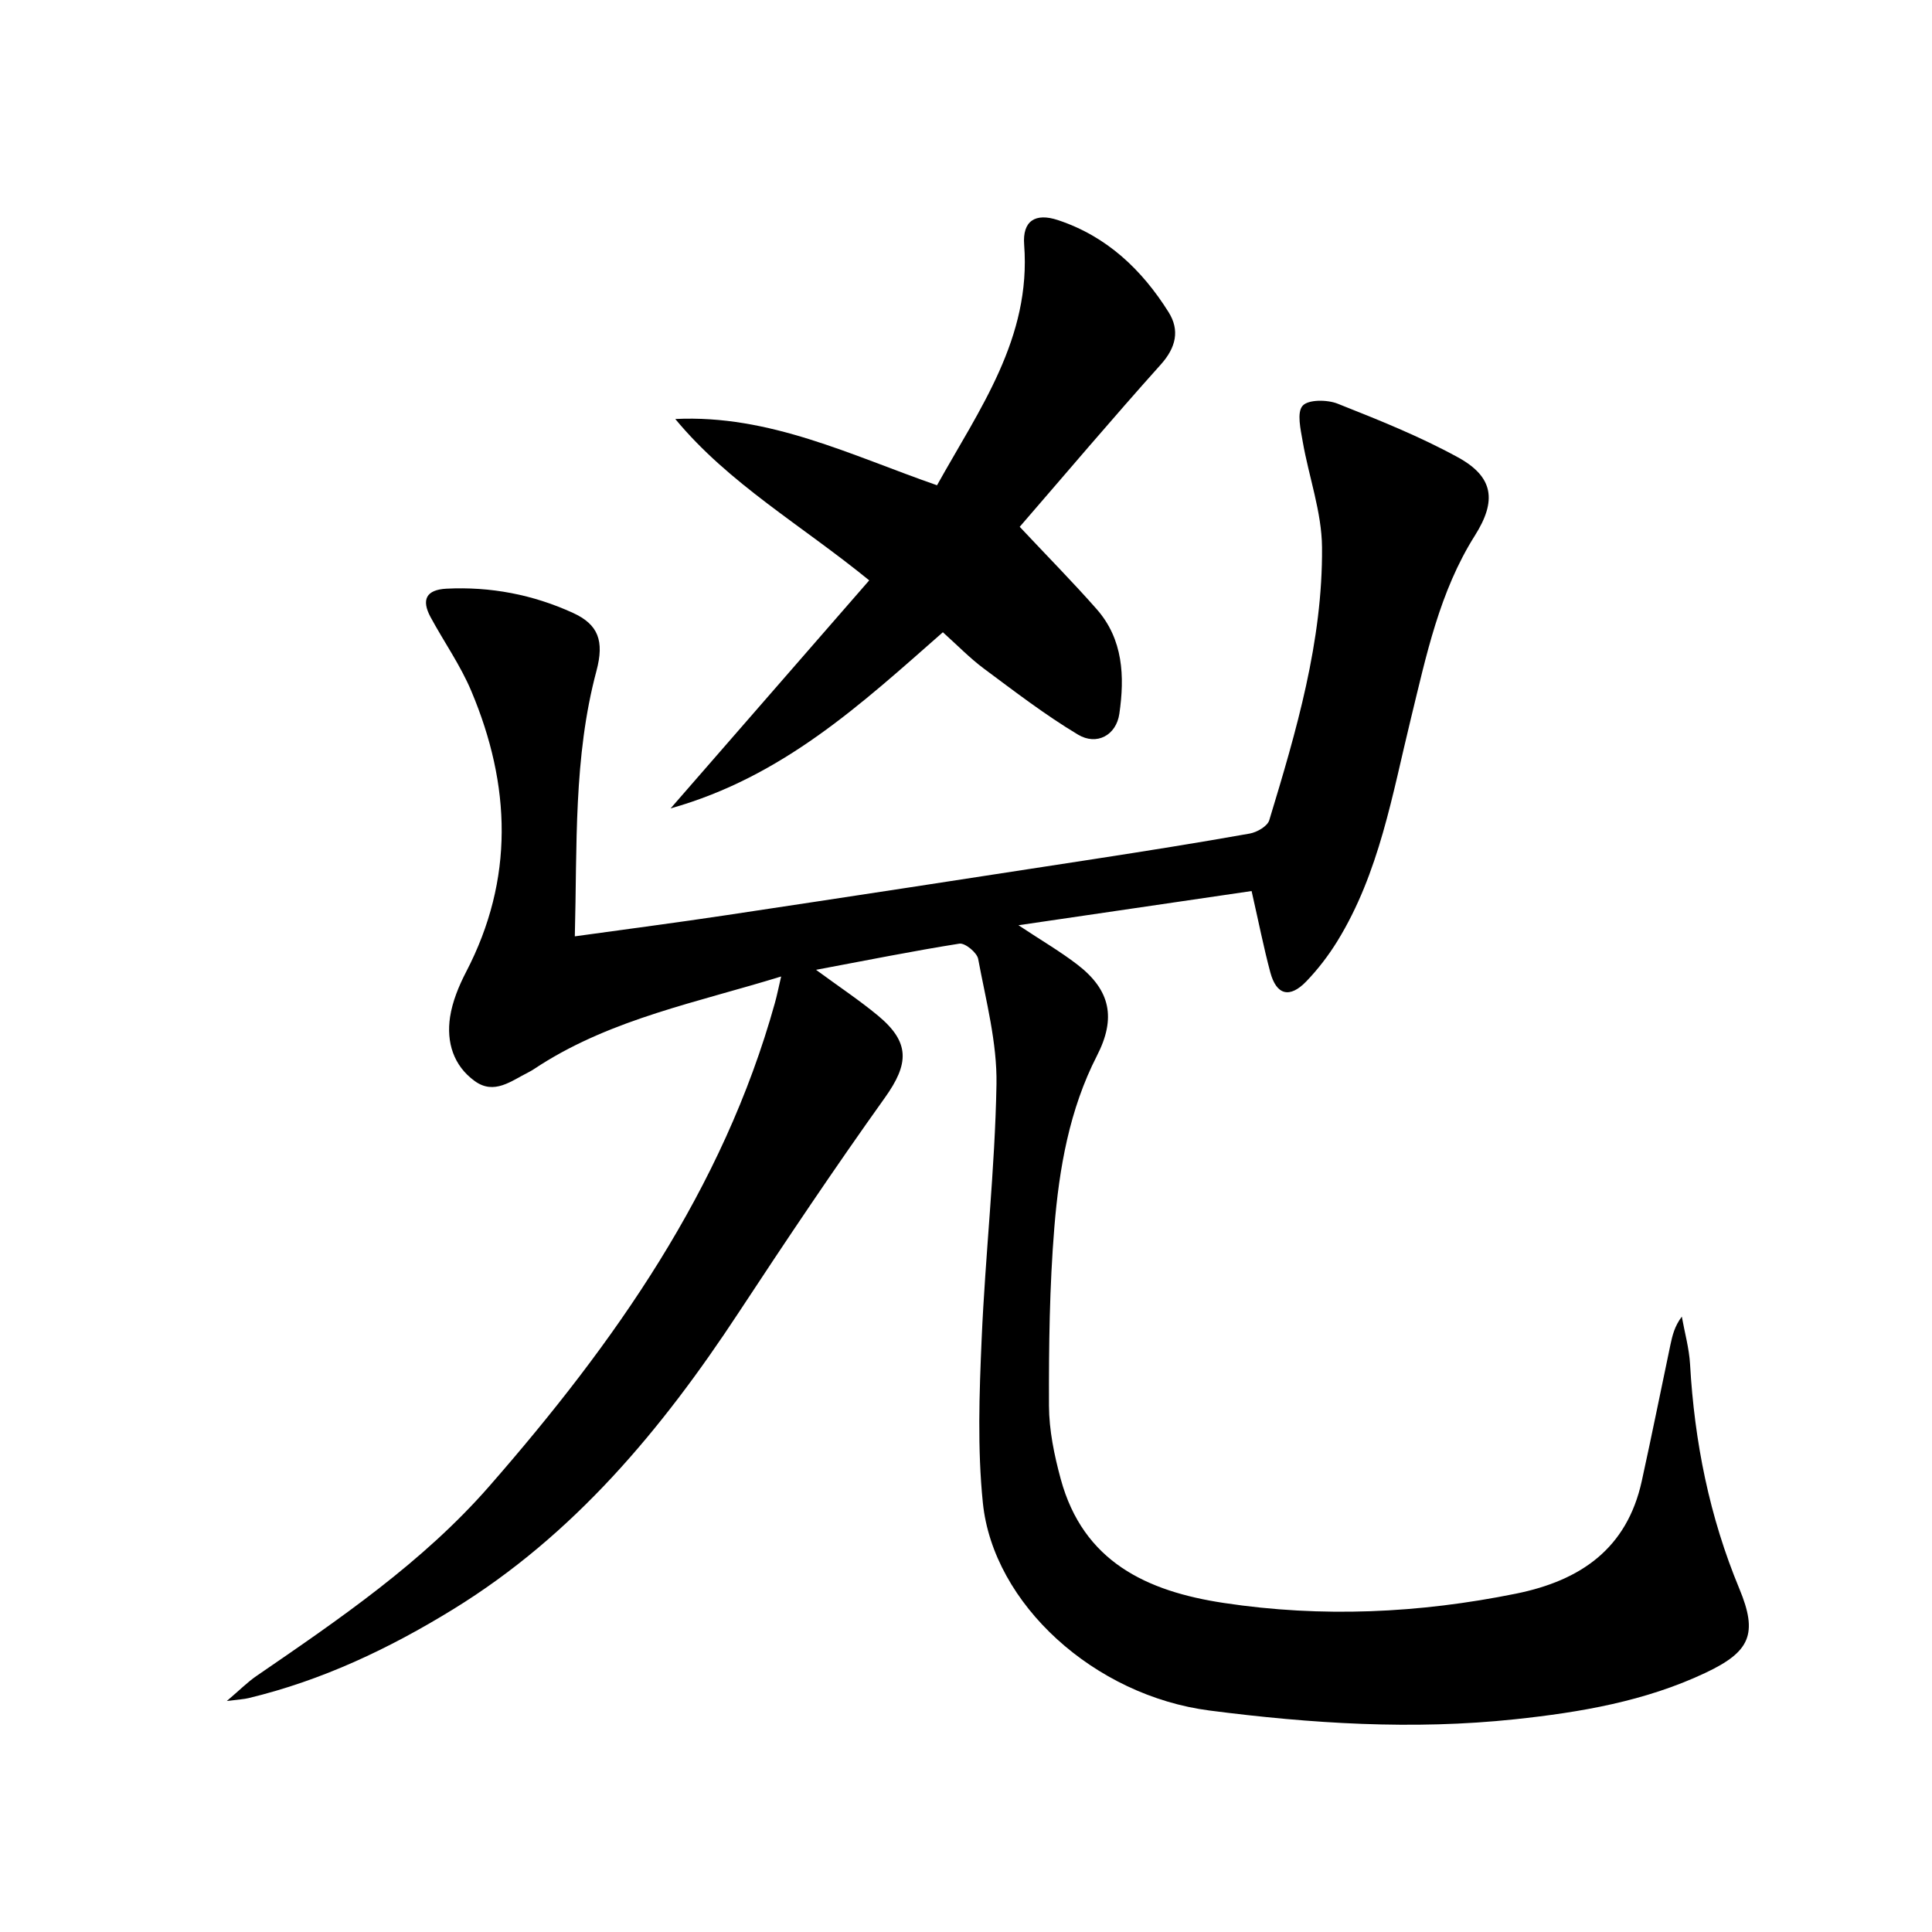
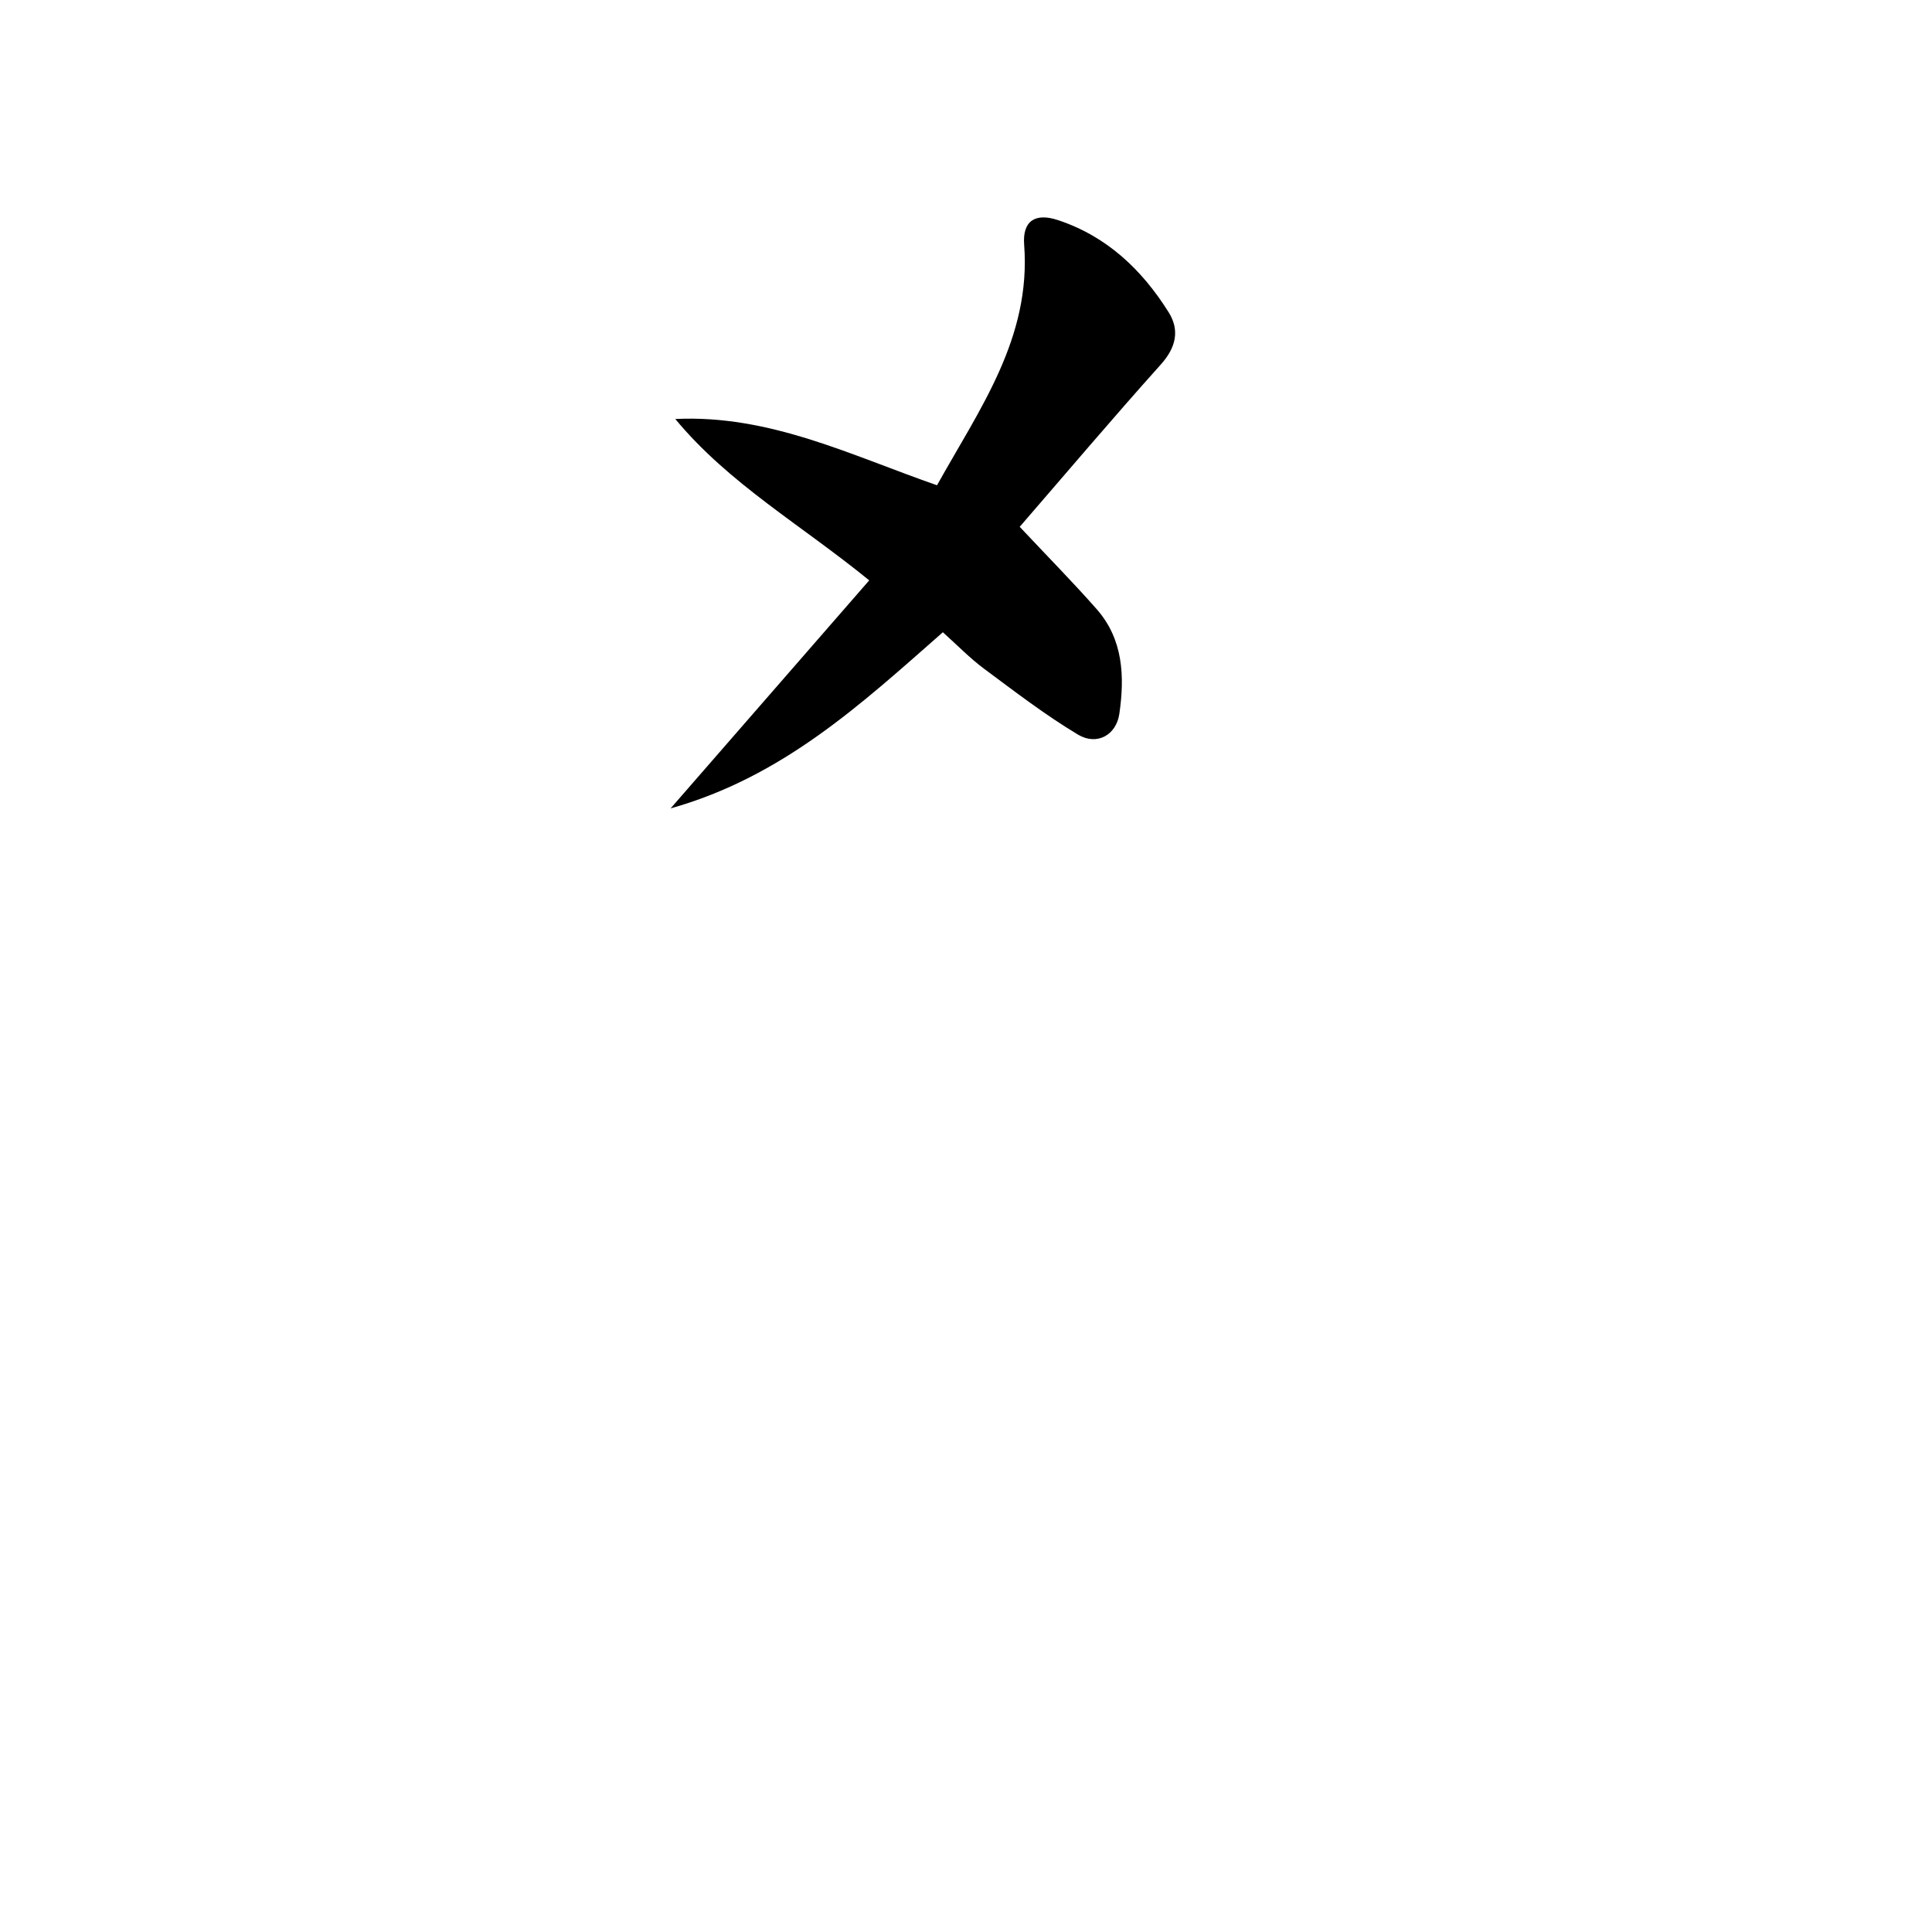
<svg xmlns="http://www.w3.org/2000/svg" enable-background="new 0 0 400 400" viewBox="0 0 400 400">
-   <path d="m168.95 200.79c4.82 3.54 8.98 6.3 12.8 9.46 6.72 5.57 6.47 10 1.44 17.04-10.44 14.61-20.44 29.54-30.31 44.54-15.89 24.15-34.07 45.99-59.07 61.36-13.27 8.16-27.17 14.74-42.37 18.39-.94.23-1.92.26-4.48.59 2.75-2.34 4.31-3.92 6.1-5.15 17.18-11.79 34.48-23.56 48.27-39.35 25.88-29.63 48.36-61.41 59.11-100.04.43-1.54.74-3.12 1.29-5.46-17.38 5.36-34.71 8.71-49.82 18.29-.84.53-1.66 1.13-2.54 1.57-3.51 1.74-7.03 4.72-11.07 1.8-4.44-3.21-5.9-8.08-5.12-13.27.49-3.21 1.81-6.42 3.32-9.33 10.01-19.23 9.28-38.68 1.08-58.15-2.24-5.33-5.65-10.17-8.42-15.28-1.98-3.65-.92-5.7 3.27-5.92 9.11-.46 17.9 1.22 26.19 5.01 5.26 2.4 6.52 5.81 4.87 12.01-4.79 17.9-3.98 36.19-4.48 54.96 10.88-1.51 21.2-2.85 31.48-4.4 25.28-3.8 50.55-7.67 75.81-11.57 10.83-1.67 21.65-3.39 32.44-5.31 1.51-.27 3.68-1.52 4.05-2.77 5.6-18.45 11.08-37.04 10.92-56.5-.06-7.31-2.73-14.58-4-21.9-.43-2.5-1.25-6-.02-7.4 1.16-1.32 5.11-1.29 7.26-.43 8.45 3.35 16.96 6.75 24.91 11.11 7.41 4.06 8.04 9.01 3.5 16.19-7.33 11.61-10.06 24.83-13.25 37.89-3.86 15.77-6.53 31.96-15.24 46.11-1.82 2.95-3.98 5.77-6.38 8.27-3.46 3.61-6.22 2.9-7.49-1.85-1.37-5.13-2.4-10.35-3.87-16.82-15.59 2.29-31.36 4.6-48.27 7.08 4.86 3.22 8.71 5.46 12.2 8.15 6.89 5.3 8.03 11.11 4.06 18.85-5.72 11.16-7.83 23.32-8.83 35.57-1 12.26-1.15 24.6-1.11 36.91.02 5.07 1.09 10.24 2.43 15.17 4.65 17.12 17.78 23.26 33.8 25.67 20.29 3.06 40.38 2.13 60.45-1.93 13.38-2.71 22.98-9.31 26.05-23.31 2.06-9.38 3.95-18.8 5.93-28.21.41-1.93.86-3.84 2.36-5.84.59 3.29 1.52 6.57 1.71 9.88.91 16.04 4 31.53 10.2 46.45 3.91 9.4 2.22 13.06-7.01 17.42-12.48 5.9-25.93 8.18-39.48 9.62-21.11 2.24-42.14.9-63.17-1.81-23.86-3.07-44.82-22.04-46.96-43.01-1.14-11.2-.74-22.62-.25-33.9.76-17.59 2.76-35.15 3.07-52.74.15-8.64-2.19-17.35-3.79-25.96-.24-1.31-2.72-3.35-3.88-3.17-9.6 1.52-19.17 3.45-29.69 5.42z" />
  <path d="m195.21 130.9c-16.92 14.87-33.11 29.92-56.37 36.47 14.18-16.28 27.49-31.56 41.12-47.21-14.03-11.46-29.05-20-40.15-33.41 19.55-.94 36.39 7.53 54.19 13.72 8.77-15.76 19.52-30.46 18.04-49.81-.38-4.93 2.3-6.65 7-5.09 10.11 3.35 17.39 10.27 22.91 19.07 2.33 3.72 1.55 7.3-1.62 10.83-10.08 11.24-19.83 22.77-29.21 33.6 5.8 6.18 11.02 11.47 15.92 17.03 5.53 6.27 5.82 13.97 4.71 21.67-.64 4.44-4.66 6.66-8.57 4.32-6.79-4.07-13.12-8.94-19.5-13.68-2.91-2.17-5.47-4.82-8.47-7.51z" />
</svg>